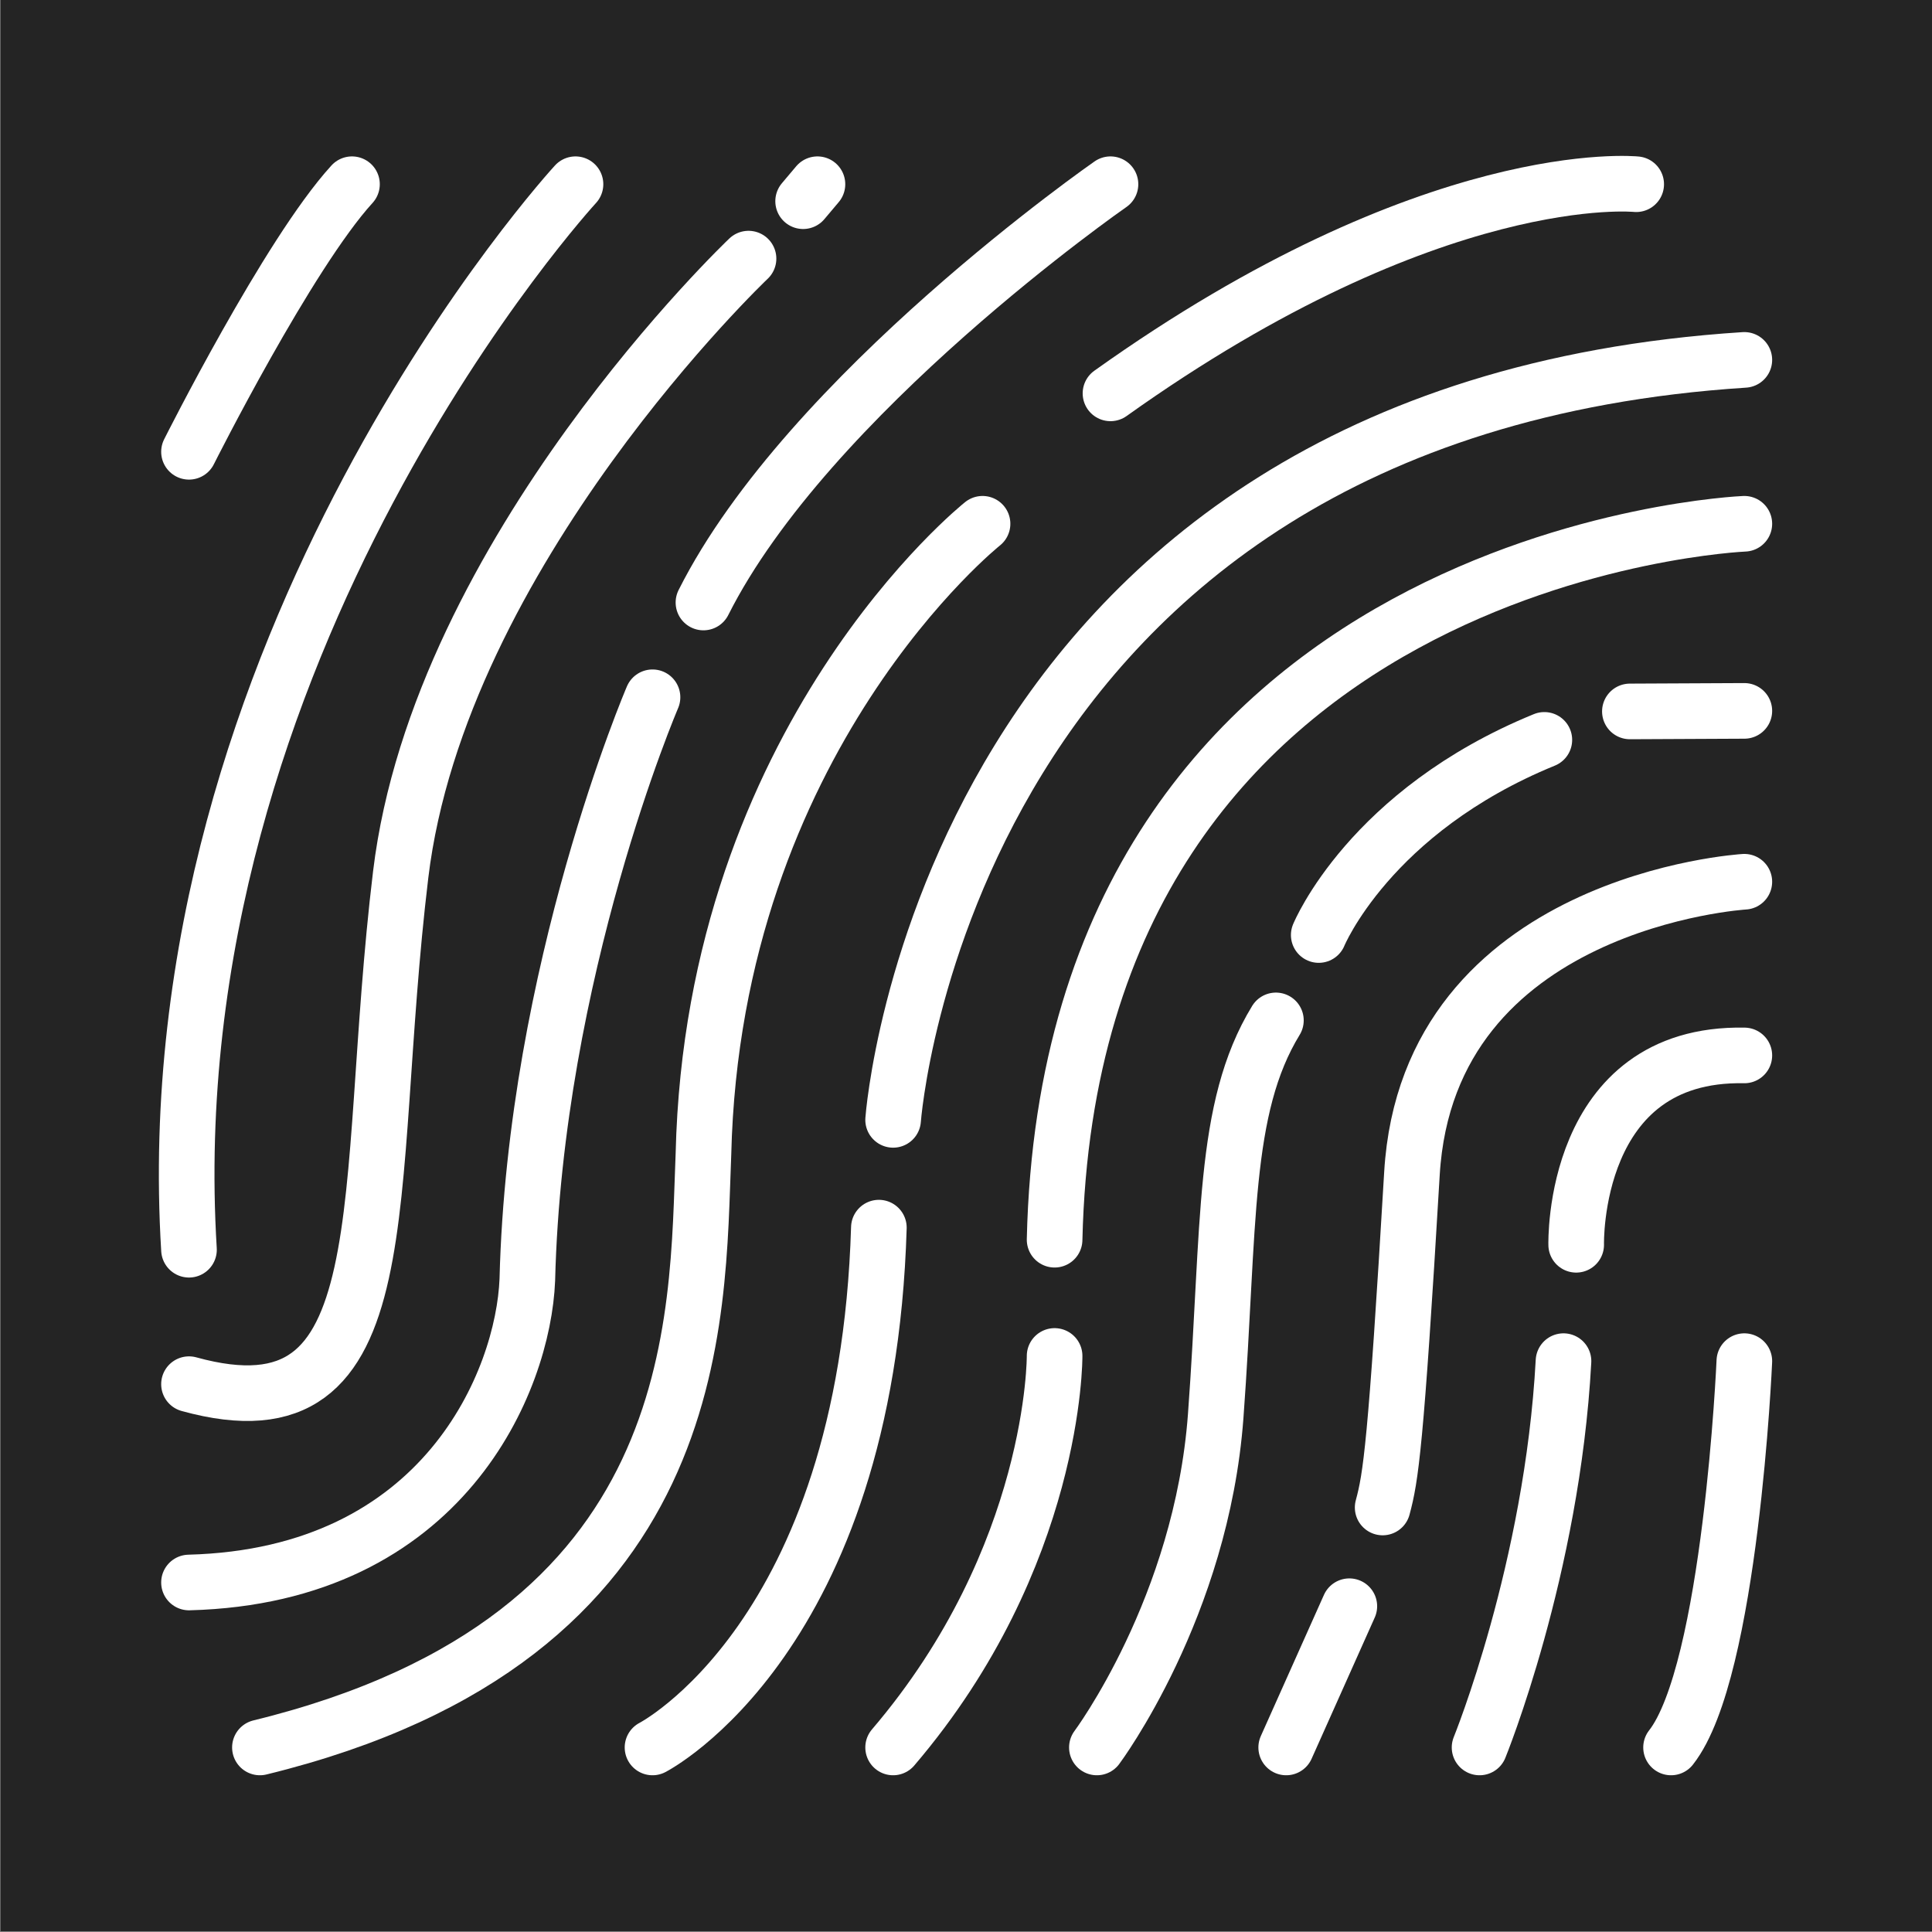
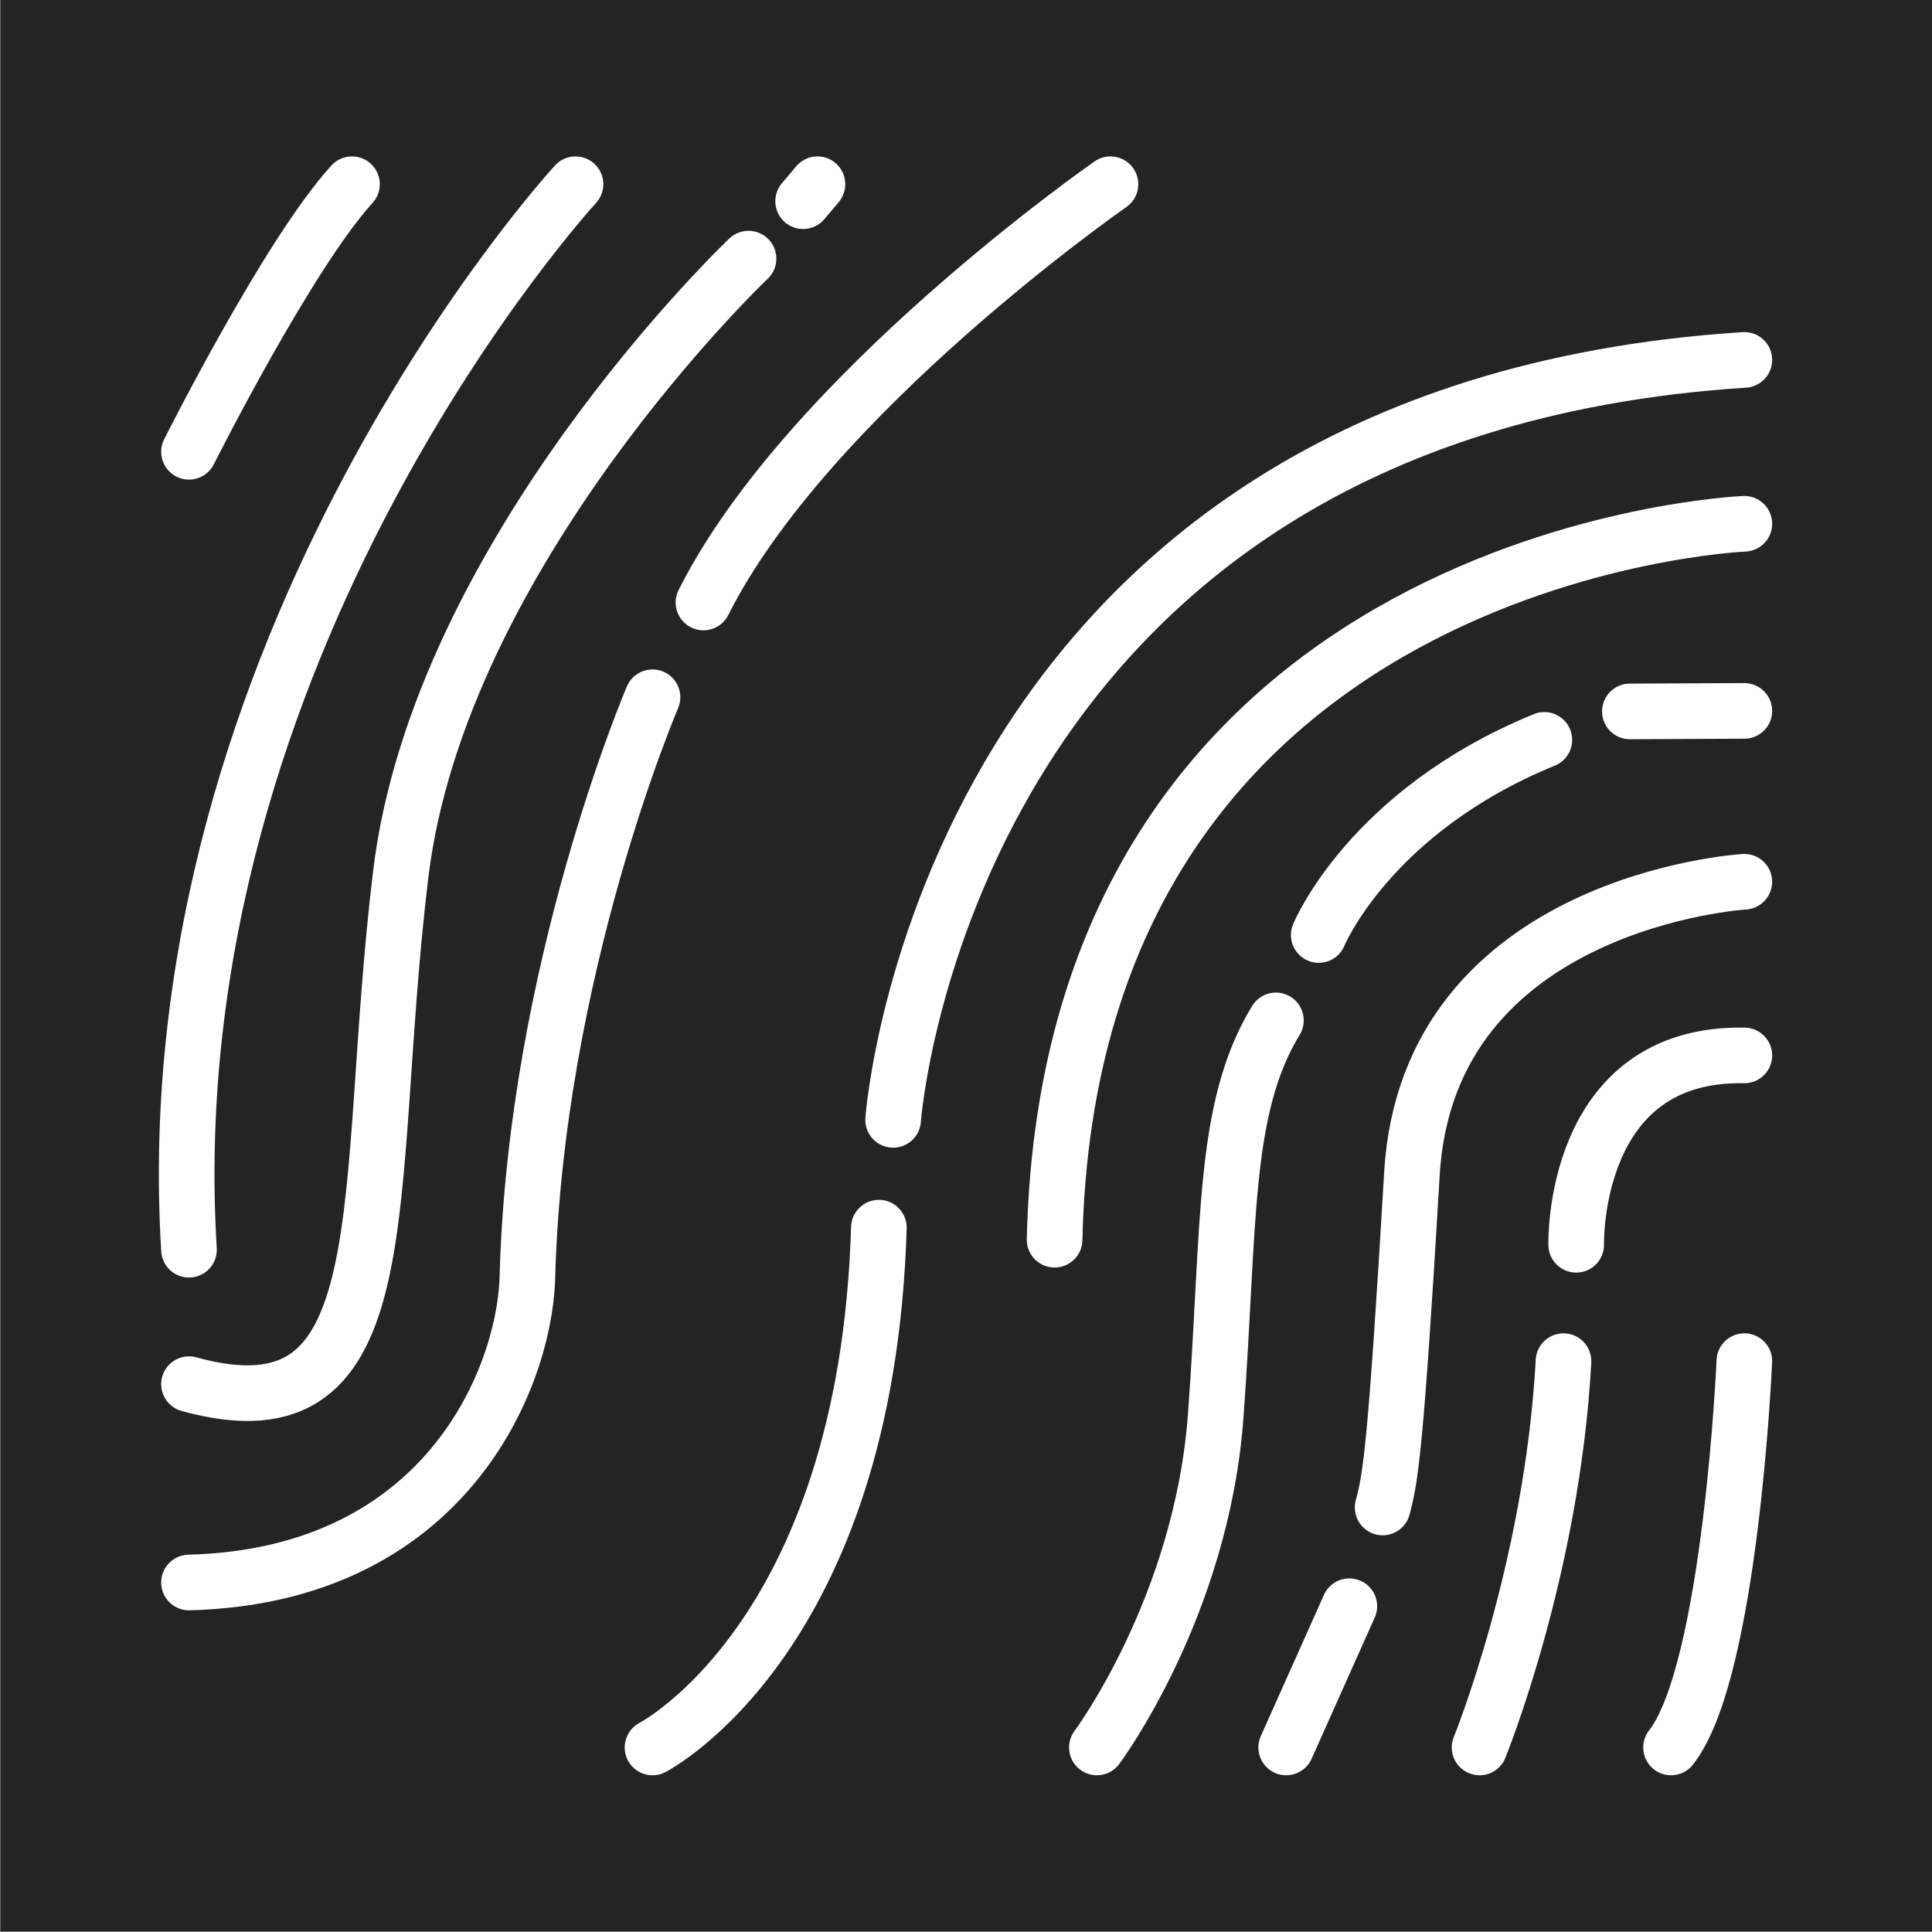
<svg xmlns="http://www.w3.org/2000/svg" width="100%" height="100%" viewBox="0 0 401 401" version="1.1" xml:space="preserve" style="fill-rule:evenodd;clip-rule:evenodd;stroke-linecap:round;stroke-linejoin:round;stroke-miterlimit:1.5;">
  <rect x="0" y="0" width="401" height="401" fill="#808080" stroke="none" />
  <g id="Artboard1" transform="matrix(1,0,0,1,-621.673,-278.876)">
    <g transform="matrix(1.754,0,0,1.814,191.631,-74.266)">
      <rect x="245.245" y="194.635" width="228.683" height="221.012" style="fill:rgb(36,36,36);" />
    </g>
    <g transform="matrix(1.776,0,0,1.776,182.867,-73.19)">
      <path d="M450.933,357.309C450.933,357.309 449.344,393.573 442.367,402.456" style="fill:none;stroke:white;stroke-width:6.5px;" />
      <path d="M431.281,343.71C431.281,343.71 430.681,321.194 450.933,321.581" style="fill:none;stroke:white;stroke-width:6.5px;" />
      <path d="M419.988,402.456C419.988,402.456 428.485,381.608 429.798,357.309" style="fill:none;stroke:white;stroke-width:6.5px;" />
      <path d="M404.769,385.95L397.39,402.456" style="fill:none;stroke:white;stroke-width:6.5px;" />
      <path d="M450.933,301.283C450.933,301.283 413.972,303.493 412.086,335.391C410.201,367.289 409.617,370.882 408.663,374.412" style="fill:none;stroke:white;stroke-width:6.5px;" />
      <path d="M437.556,281.378L450.933,281.315" style="fill:none;stroke:white;stroke-width:6.5px;" />
      <path d="M401.193,307.509C401.193,307.509 407.114,293.057 427.56,284.703" style="fill:none;stroke:white;stroke-width:6.5px;" />
      <path d="M375.266,402.456C375.266,402.456 387.504,386.082 389.151,363.728C390.799,341.374 389.892,327.789 396.188,317.487" style="fill:none;stroke:white;stroke-width:6.5px;" />
-       <path d="M370.324,356.702C370.324,356.702 370.496,380.156 351.452,402.456" style="fill:none;stroke:white;stroke-width:6.5px;" />
      <path d="M450.933,259.448C450.933,259.448 372.159,262.685 370.324,343.118" style="fill:none;stroke:white;stroke-width:6.5px;" />
      <path d="M351.452,329.111C351.452,329.111 357.431,246.314 450.933,240.295" style="fill:none;stroke:white;stroke-width:6.5px;" />
      <path d="M323.333,402.456C323.333,402.456 348.367,389.619 349.787,341.707" style="fill:none;stroke:white;stroke-width:6.5px;" />
-       <path d="M361.903,259.448C361.903,259.448 330.438,284.461 329.286,333.101C328.5,352.328 329.82,389.654 277.451,402.456" style="fill:none;stroke:white;stroke-width:6.5px;" />
-       <path d="M438.294,219.765C438.294,219.765 414.584,217.299 376.855,244.207" style="fill:none;stroke:white;stroke-width:6.5px;" />
      <path d="M323.333,279.724C323.333,279.724 309.602,311.706 308.703,347.8C308.239,359.544 298.997,382.401 269.162,383.178" style="fill:none;stroke:white;stroke-width:6.5px;" />
      <path d="M376.855,219.765C376.855,219.765 341.529,244.294 329.286,268.649" style="fill:none;stroke:white;stroke-width:6.5px;" />
      <path d="M334.554,228.46C334.554,228.46 298.449,262.733 293.902,300.45C289.356,338.167 294.52,367.001 269.162,360" style="fill:none;stroke:white;stroke-width:6.5px;" />
      <path d="M342.609,219.765L340.935,221.749" style="fill:none;stroke:white;stroke-width:6.5px;" />
      <path d="M314.332,219.765C314.332,219.765 264.818,273.545 269.162,344.288" style="fill:none;stroke:white;stroke-width:6.5px;" />
      <path d="M269.162,251.035C269.162,251.035 280.767,227.911 288.211,219.765" style="fill:none;stroke:white;stroke-width:6.5px;" />
    </g>
  </g>
</svg>